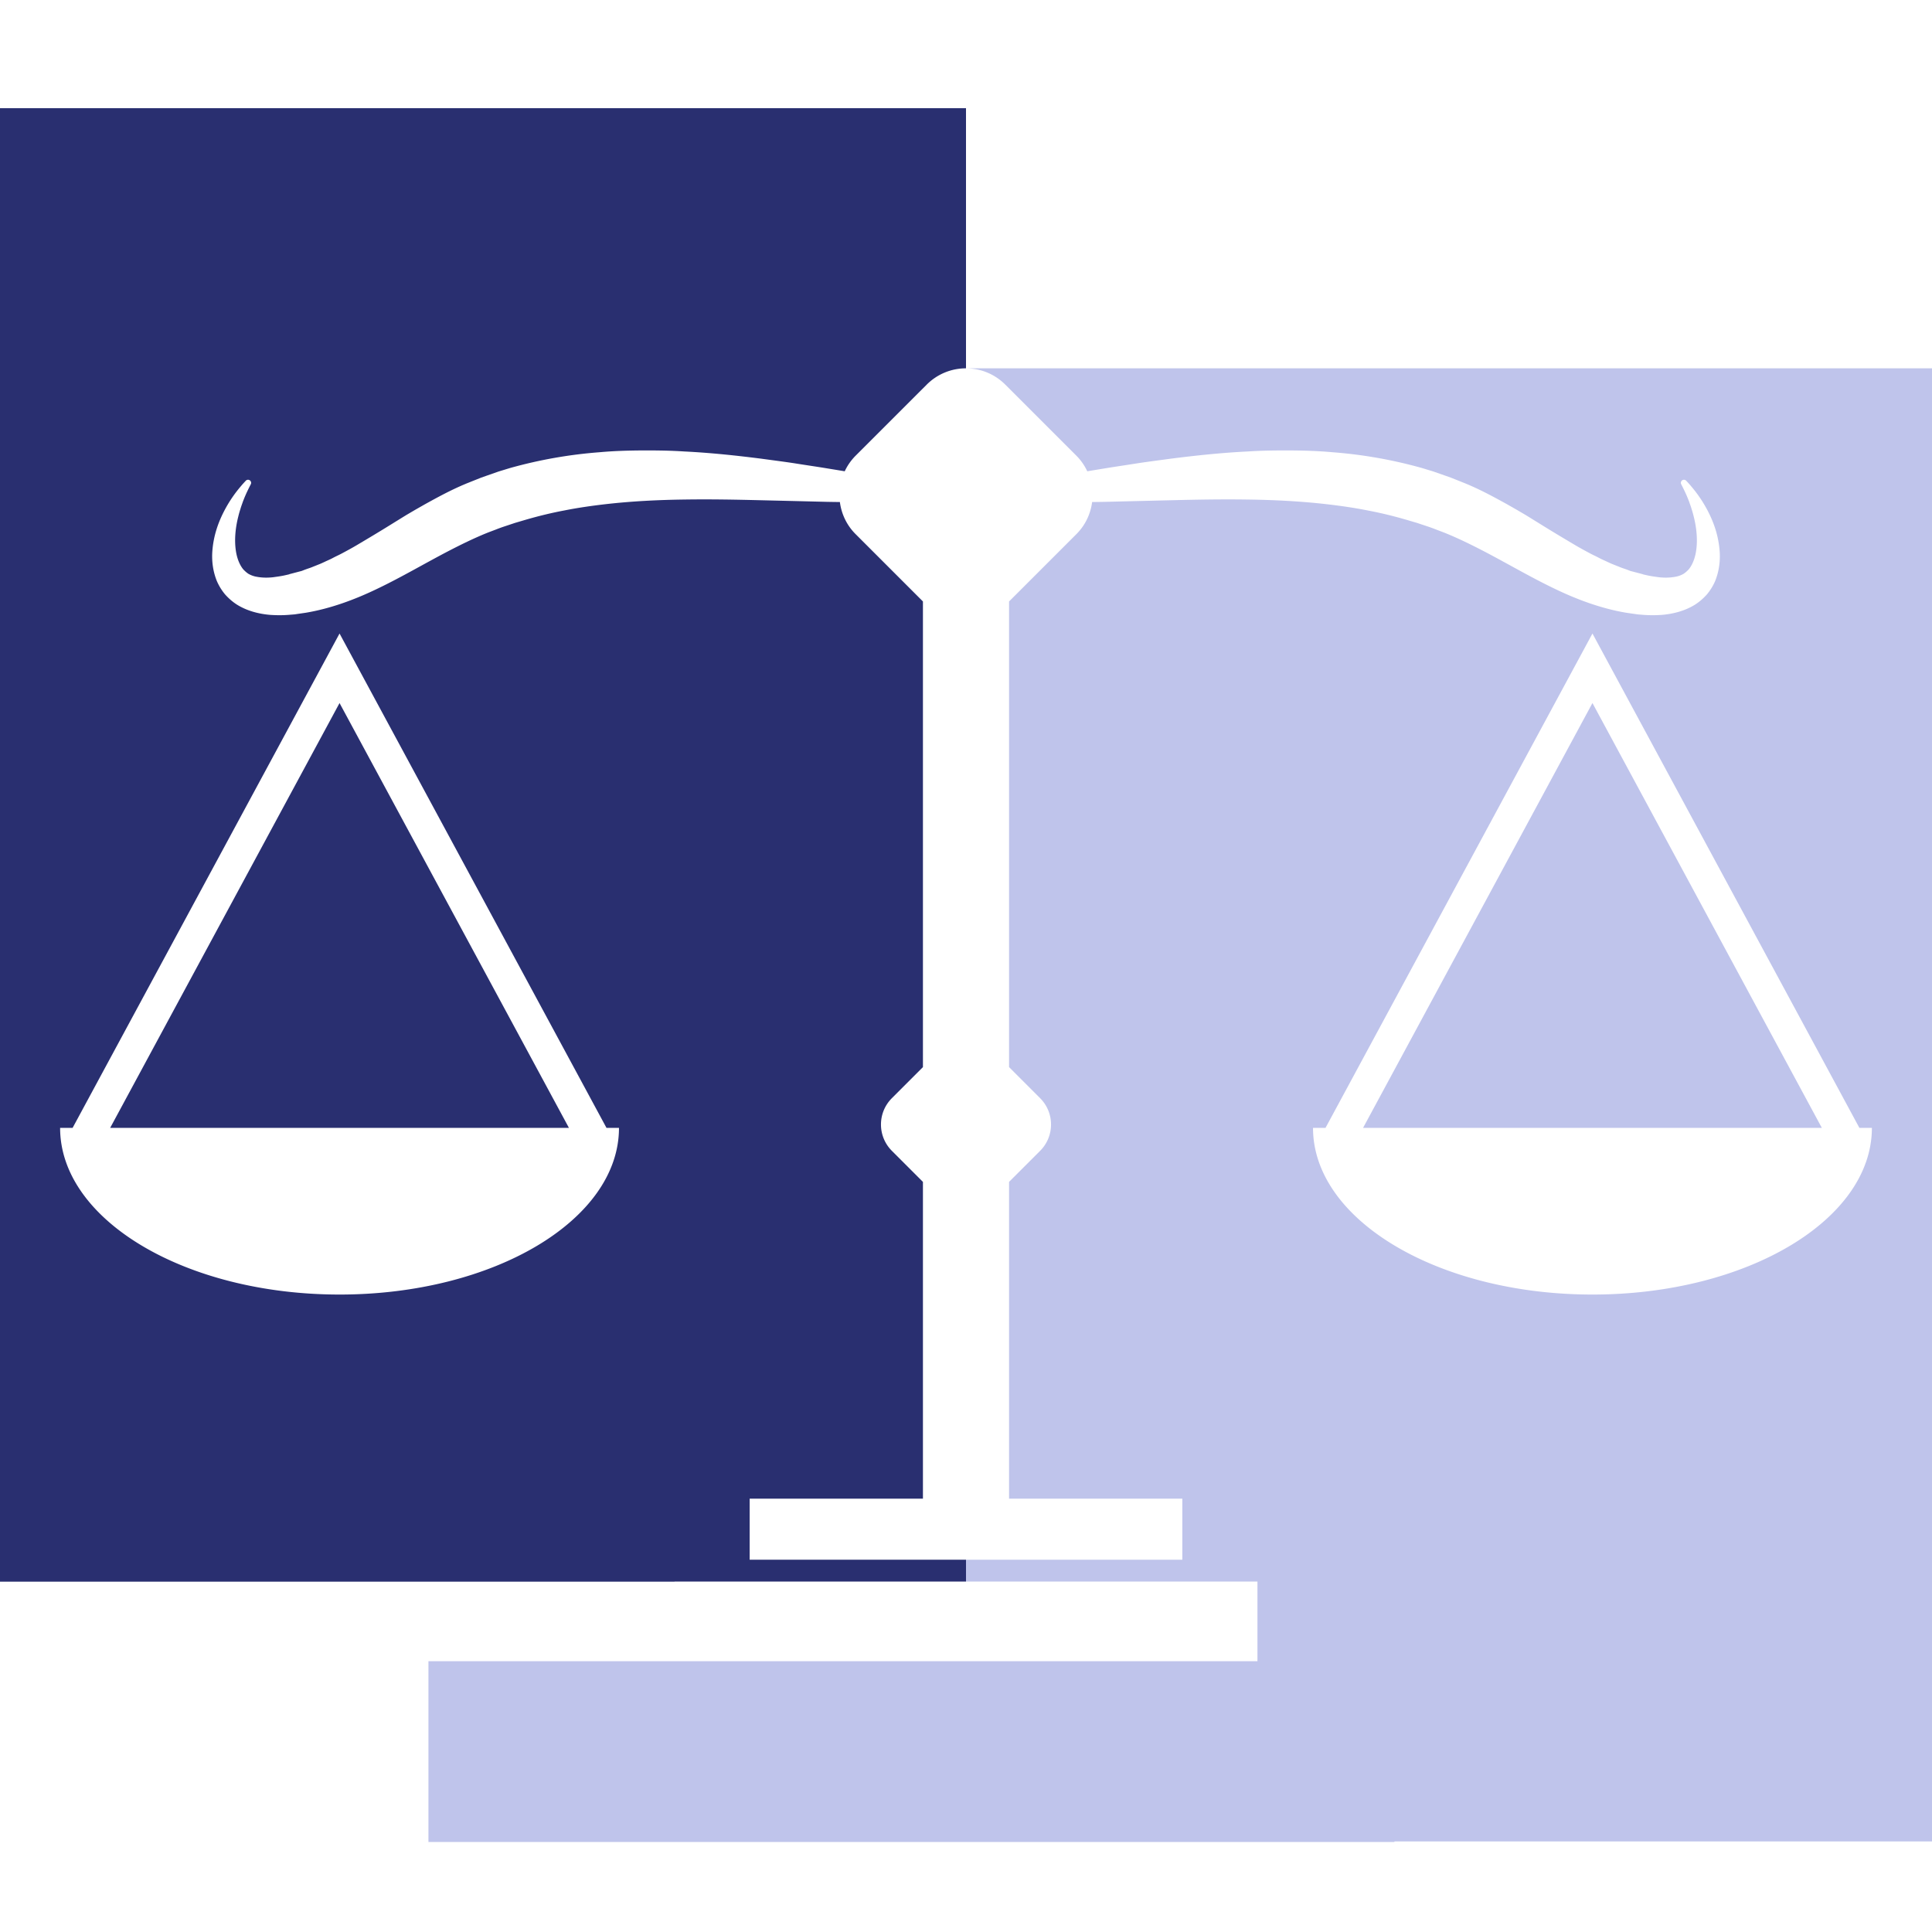
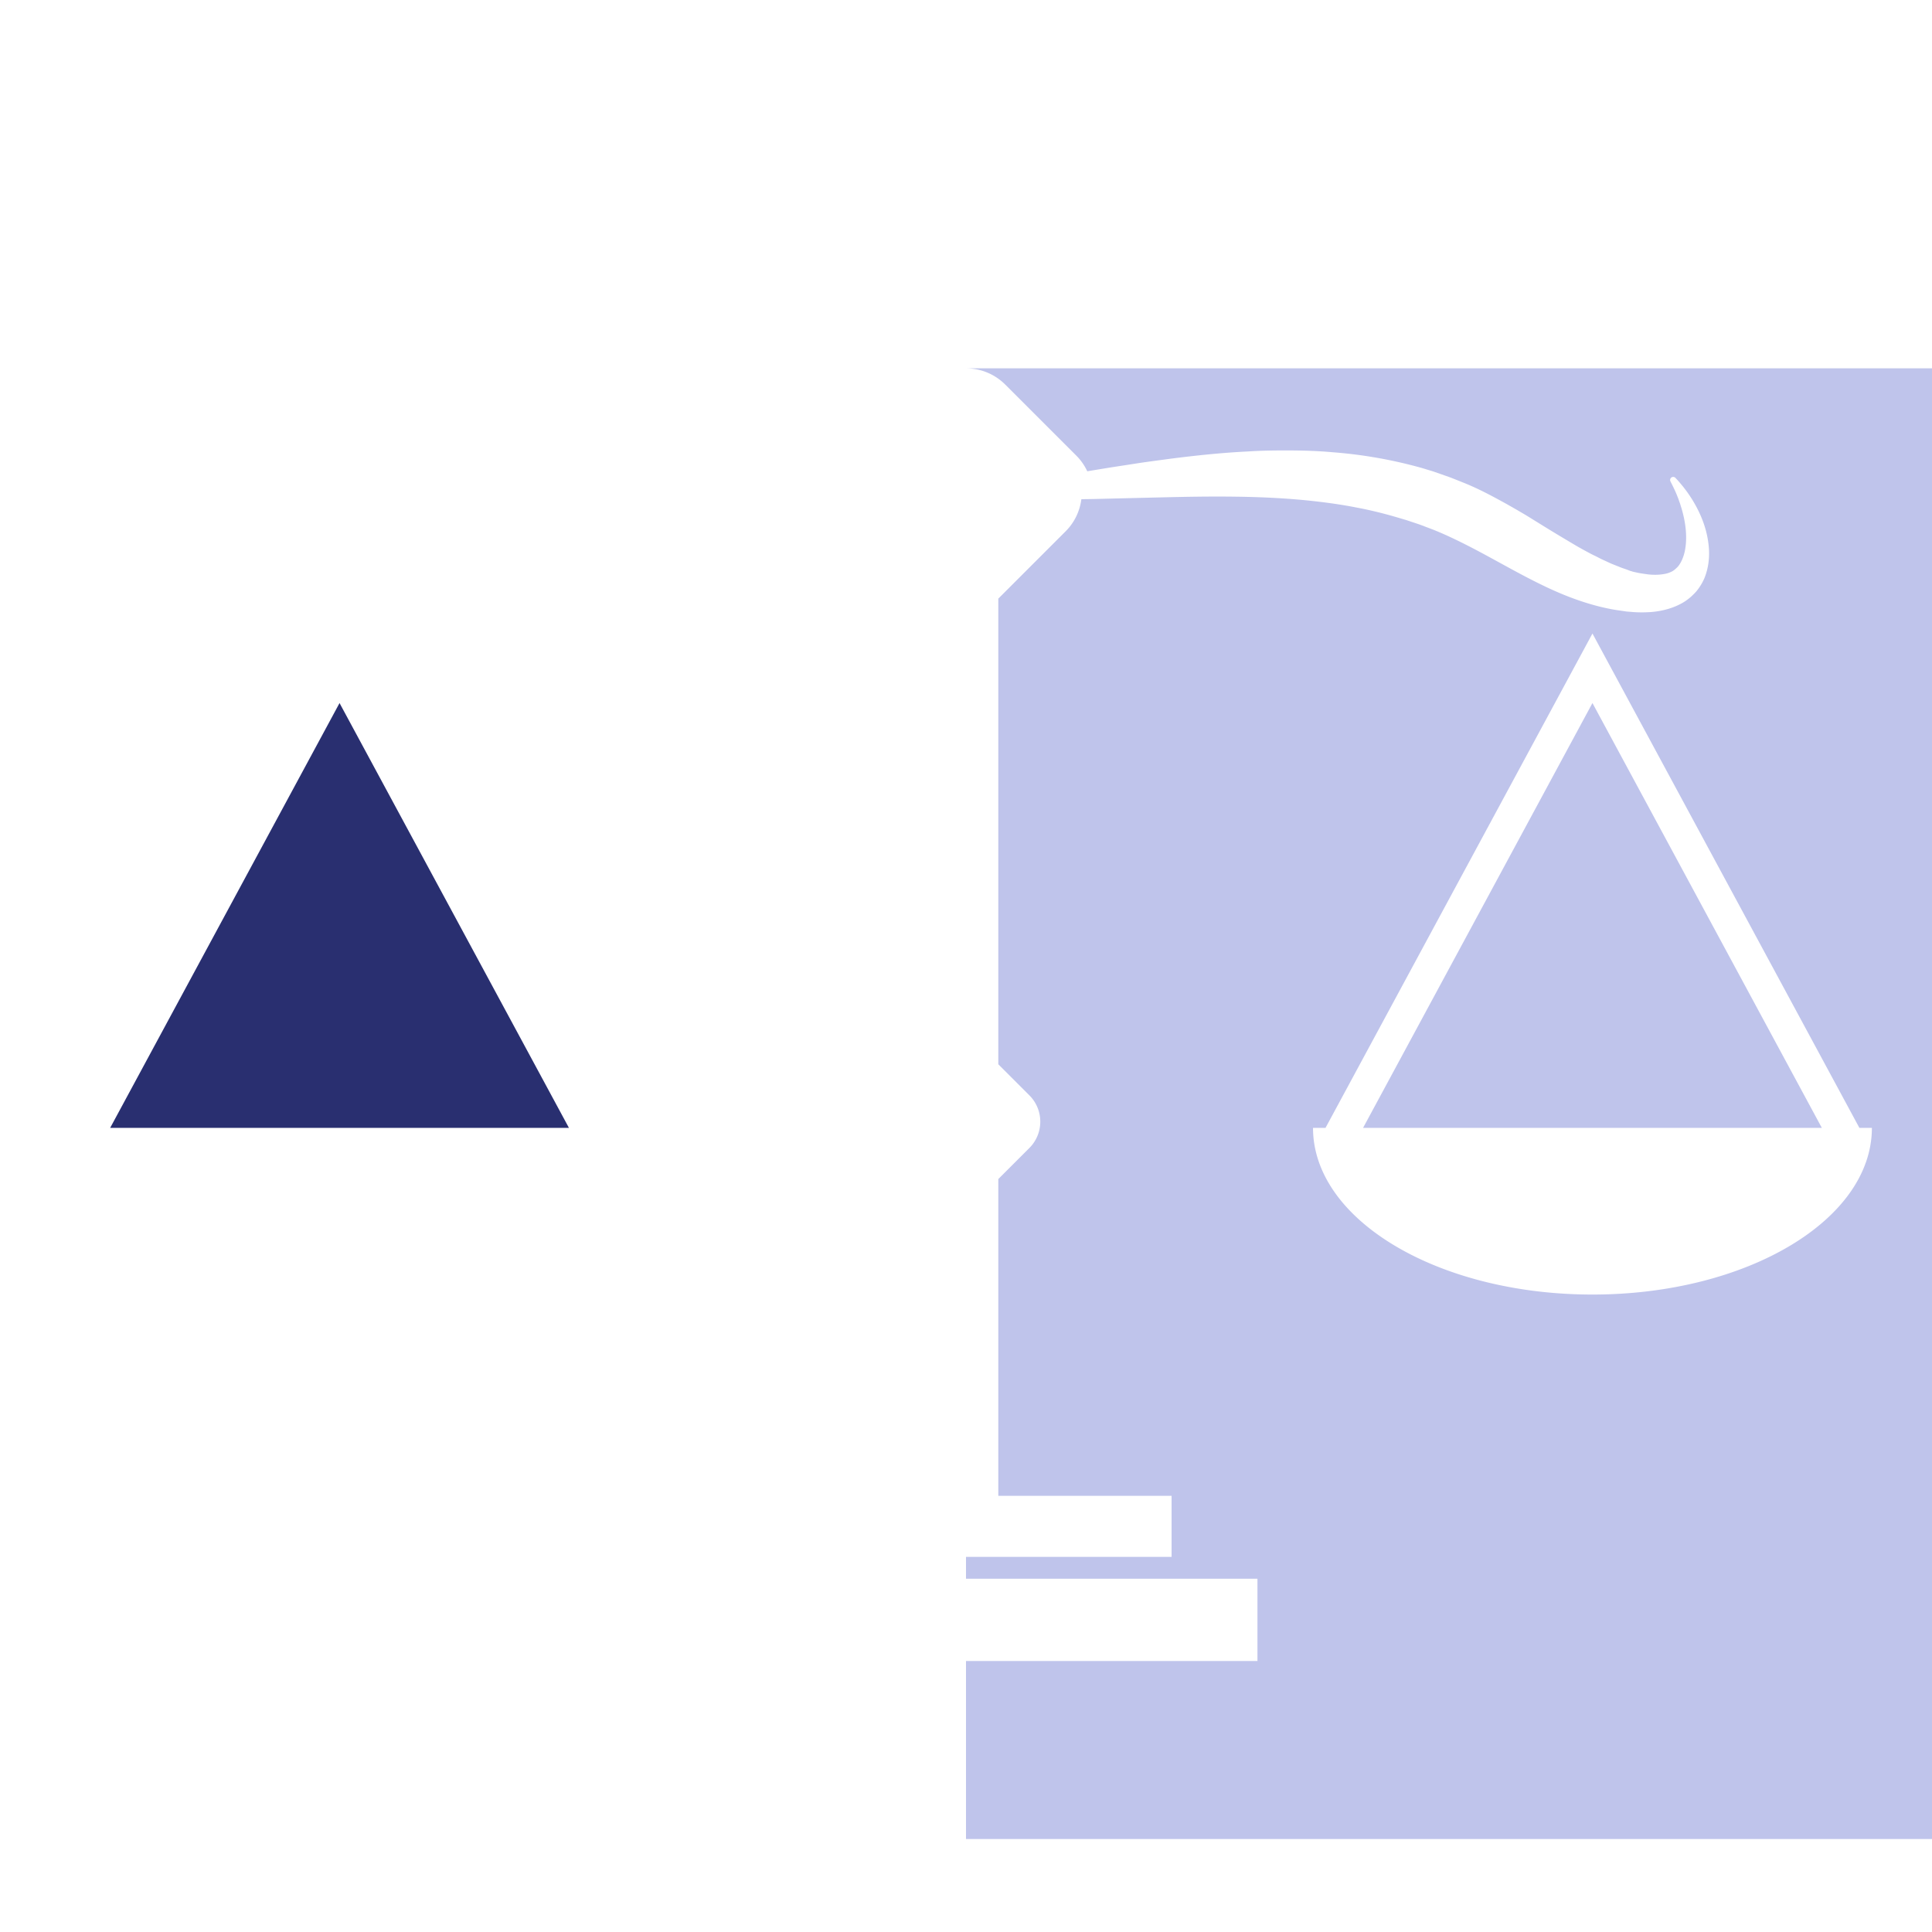
<svg xmlns="http://www.w3.org/2000/svg" data-bbox="-81 -81 972 972" height="1080" viewBox="0 0 810 810" width="1080" data-type="color">
  <g>
    <defs>
      <clipPath id="3bf24a28-f5ea-4e16-ab63-c9e2c4b576bf">
        <path d="M405 154h405v618.031H405Zm0 0" />
      </clipPath>
      <clipPath id="6283e27a-210f-4d11-ada6-c5c72b30620f">
-         <path d="M0 45.281h405V664H0Zm0 0" />
-       </clipPath>
+         </clipPath>
      <clipPath id="cb2d7b42-ee19-4d7a-8621-7dbe630542dc">
        <path d="M179.629 696.477h405v75.78h-405Zm0 0" />
      </clipPath>
    </defs>
    <path fill="#ffffff" d="M891-81v972H-81V-81h972z" data-color="1" />
    <path fill="#ffffff" d="M891-81v972H-81V-81h972z" data-color="1" />
-     <path fill="#ffffff" d="M891-81v972H-81V-81h972z" data-color="1" />
    <path d="M571.473 472.867h192.34l-96.168-178.11Zm0 0" fill="#bfc4eb" data-color="2" />
    <g clip-path="url(#3bf24a28-f5ea-4e16-ab63-c9e2c4b576bf)">
-       <path d="M667.645 542.746c-64.707 0-117.157-31.281-117.157-69.879h5.239l111.918-207.262 111.914 207.262h5.238c0 38.598-52.457 69.88-117.152 69.88ZM405 154.426c5.96 0 11.91 2.273 16.457 6.816l29.813 29.801a23.075 23.075 0 0 1 4.574 6.543c2.328-.39 4.71-.777 7.152-1.176 4.305-.719 8.797-1.355 13.473-2.105 4.668-.73 9.52-1.328 14.547-2.024 10.035-1.265 20.761-2.445 32.09-3 5.656-.379 11.48-.453 17.41-.437 5.941.039 12.004.195 18.16.758a192.939 192.939 0 0 1 37.582 6.644l4.683 1.43 4.918 1.719 2.422.859 4.047 1.61 1.008.406.508.203.515.203.141.062.285.121c6.156 2.559 11.754 5.625 17.106 8.582 1.32.758 2.632 1.496 3.945 2.246 1.266.739 2.531 1.489 3.797 2.227 2.414 1.484 4.824 2.984 7.219 4.461 4.71 2.93 9.175 5.57 13.445 8.11 2.144 1.277 4.242 2.394 6.32 3.511 1.043.563 2.07 1.027 3.098 1.543l1.523.793 1.516.695c1.008.453 2.004.95 3.012 1.375l2.984 1.192c1.055.453 1.84.676 2.727 1 .433.144.867.312 1.293.48l.648.258c.25.09.602.164.887.238 1.218.325 2.43.637 3.62.953l.907.23.11.028c.492.074-.544-.062-.415-.047l.176.047.332.074 1.348.305c1.785.414 3.449.61 5.039.84 3.148.363 5.664.113 7.633-.32.988-.235 1.82-.582 2.652-1.02.793-.48 1.496-1.125 2.246-1.89 1.383-1.637 2.402-4.012 2.945-6.633 1.063-5.297.364-10.996-.785-15.524a39.682 39.682 0 0 0-.922-3.25c-.289-1.043-.668-1.984-.972-2.902-.672-1.781-1.328-3.316-1.903-4.488-.343-.758-1.015-2.078-1.46-2.946a1.296 1.296 0 0 1 .269-1.543 1.306 1.306 0 0 1 1.828.063c.629.676 1.461 1.57 1.961 2.191a54.493 54.493 0 0 1 6.828 9.977c2.438 4.582 4.871 10.652 5.278 18.097.175 3.704-.317 7.77-1.922 11.758a22.992 22.992 0 0 1-3.457 5.63c-1.516 1.698-3.274 3.25-5.286 4.48-4.039 2.437-8.828 3.722-13.714 4.117-2.45.16-4.934.187-7.438 0-.621-.047-1.25-.102-1.879-.149-.34-.035-.57-.035-.996-.09l-.914-.14c-1.219-.176-2.457-.352-3.687-.535-10.184-1.719-20.34-5.395-30.266-10.215-9.95-4.77-19.691-10.543-29.781-15.79-5.055-2.612-10.192-5.128-15.47-7.288-1.25-.508-2.679-1.028-4.019-1.543a66.9 66.9 0 0 0-4.058-1.469l-4.047-1.348-4.129-1.218c-5.52-1.617-11.11-2.985-16.746-4.04-5.629-1.117-11.293-1.921-16.938-2.577-11.293-1.293-22.503-1.82-33.378-1.965-10.868-.16-21.403.043-31.391.285-10.008.238-19.473.469-28.203.683-1.84.036-3.653.063-5.426.082-.637 4.926-2.816 9.692-6.605 13.47l-28.215 28.214v195.227l13.011 13.015c6.11 6.098 6.11 15.992 0 22.098l-13.011 13.008v132.812h72.644v25.598H405v9.164h122.191v34.496H405v74.617h405.027V154.426H405" fill="#bfc4eb" data-color="2" />
+       <path d="M667.645 542.746c-64.707 0-117.157-31.281-117.157-69.879h5.239l111.918-207.262 111.914 207.262h5.238c0 38.598-52.457 69.88-117.152 69.88ZM405 154.426c5.96 0 11.91 2.273 16.457 6.816l29.813 29.801a23.075 23.075 0 0 1 4.574 6.543c2.328-.39 4.71-.777 7.152-1.176 4.305-.719 8.797-1.355 13.473-2.105 4.668-.73 9.52-1.328 14.547-2.024 10.035-1.265 20.761-2.445 32.09-3 5.656-.379 11.48-.453 17.41-.437 5.941.039 12.004.195 18.16.758a192.939 192.939 0 0 1 37.582 6.644l4.683 1.43 4.918 1.719 2.422.859 4.047 1.61 1.008.406.508.203.515.203.141.062.285.121c6.156 2.559 11.754 5.625 17.106 8.582 1.32.758 2.632 1.496 3.945 2.246 1.266.739 2.531 1.489 3.797 2.227 2.414 1.484 4.824 2.984 7.219 4.461 4.71 2.93 9.175 5.57 13.445 8.11 2.144 1.277 4.242 2.394 6.32 3.511 1.043.563 2.07 1.027 3.098 1.543l1.523.793 1.516.695c1.008.453 2.004.95 3.012 1.375l2.984 1.192c1.055.453 1.84.676 2.727 1 .433.144.867.312 1.293.48l.648.258l.907.23.11.028c.492.074-.544-.062-.415-.047l.176.047.332.074 1.348.305c1.785.414 3.449.61 5.039.84 3.148.363 5.664.113 7.633-.32.988-.235 1.82-.582 2.652-1.02.793-.48 1.496-1.125 2.246-1.89 1.383-1.637 2.402-4.012 2.945-6.633 1.063-5.297.364-10.996-.785-15.524a39.682 39.682 0 0 0-.922-3.25c-.289-1.043-.668-1.984-.972-2.902-.672-1.781-1.328-3.316-1.903-4.488-.343-.758-1.015-2.078-1.46-2.946a1.296 1.296 0 0 1 .269-1.543 1.306 1.306 0 0 1 1.828.063c.629.676 1.461 1.57 1.961 2.191a54.493 54.493 0 0 1 6.828 9.977c2.438 4.582 4.871 10.652 5.278 18.097.175 3.704-.317 7.77-1.922 11.758a22.992 22.992 0 0 1-3.457 5.63c-1.516 1.698-3.274 3.25-5.286 4.48-4.039 2.437-8.828 3.722-13.714 4.117-2.45.16-4.934.187-7.438 0-.621-.047-1.25-.102-1.879-.149-.34-.035-.57-.035-.996-.09l-.914-.14c-1.219-.176-2.457-.352-3.687-.535-10.184-1.719-20.34-5.395-30.266-10.215-9.95-4.77-19.691-10.543-29.781-15.79-5.055-2.612-10.192-5.128-15.47-7.288-1.25-.508-2.679-1.028-4.019-1.543a66.9 66.9 0 0 0-4.058-1.469l-4.047-1.348-4.129-1.218c-5.52-1.617-11.11-2.985-16.746-4.04-5.629-1.117-11.293-1.921-16.938-2.577-11.293-1.293-22.503-1.82-33.378-1.965-10.868-.16-21.403.043-31.391.285-10.008.238-19.473.469-28.203.683-1.84.036-3.653.063-5.426.082-.637 4.926-2.816 9.692-6.605 13.47l-28.215 28.214v195.227l13.011 13.015c6.11 6.098 6.11 15.992 0 22.098l-13.011 13.008v132.812h72.644v25.598H405v9.164h122.191v34.496H405v74.617h405.027V154.426H405" fill="#bfc4eb" data-color="2" />
    </g>
    <path d="M46.188 472.867h192.34l-96.173-178.11Zm0 0" fill="#292f70" data-color="3" />
    <g clip-path="url(#6283e27a-210f-4d11-ada6-c5c72b30620f)">
      <path d="M142.355 542.746c-64.695 0-117.152-31.281-117.152-69.879h5.238l111.914-207.262 111.918 207.262h5.239c0 38.598-52.45 69.88-117.157 69.88Zm140.454 120.34H405v-9.164h-90.7v-25.598h72.645V495.512l-13.011-13.008c-6.11-6.106-6.11-16 0-22.098l13.011-13.015V252.164L358.73 223.95c-3.789-3.777-5.968-8.543-6.605-13.469-1.773-.02-3.586-.046-5.426-.082-8.73-.214-18.195-.445-28.203-.683-9.988-.242-20.523-.445-31.39-.285-10.876.144-22.086.672-33.38 1.965-5.644.656-11.308 1.46-16.937 2.578-5.637 1.054-11.226 2.422-16.746 4.039l-4.129 1.218-4.047 1.348a66.9 66.9 0 0 0-4.058 1.469c-1.34.516-2.77 1.035-4.02 1.543-5.277 2.16-10.414 4.676-15.469 7.289-10.09 5.246-19.832 11.02-29.78 15.789-9.927 4.82-20.083 8.496-30.267 10.215-1.238.183-2.468.36-3.687.535l-.914.14c-.426.055-.656.055-.996.09-.63.047-1.258.102-1.88.149-2.503.187-4.987.16-7.437 0-4.886-.395-9.675-1.68-13.714-4.117-2.012-1.23-3.77-2.782-5.286-4.48a22.992 22.992 0 0 1-3.457-5.63c-1.605-3.988-2.097-8.054-1.922-11.757.407-7.446 2.84-13.516 5.278-18.098a54.53 54.53 0 0 1 6.828-9.977c.5-.62 1.332-1.515 1.96-2.191a1.296 1.296 0 0 1 1.821-.063c.434.395.543 1.024.278 1.543-.446.868-1.118 2.188-1.461 2.946-.575 1.172-1.23 2.707-1.903 4.488-.304.918-.683 1.86-.972 2.902a39.682 39.682 0 0 0-.922 3.25c-1.149 4.528-1.848 10.227-.785 15.524.543 2.62 1.562 4.996 2.945 6.633.75.765 1.453 1.41 2.246 1.89.832.438 1.664.785 2.652 1.02 1.97.433 4.485.683 7.633.32 1.59-.23 3.254-.426 5.035-.84l1.352-.305.332-.074.176-.047c.129-.015-.907.121-.414.047l.109-.027.906-.23c1.192-.317 2.403-.63 3.621-.954.285-.074.637-.148.887-.238l.648-.258c.426-.168.86-.336 1.293-.48.887-.324 1.672-.547 2.727-1l2.984-1.192c1.008-.425 2.004-.922 3.012-1.375l1.516-.695 1.523-.793c1.028-.516 2.055-.98 3.098-1.543 2.078-1.117 4.176-2.234 6.32-3.512 4.27-2.539 8.734-5.18 13.445-8.109 2.395-1.477 4.805-2.977 7.22-4.46 1.265-.74 2.53-1.49 3.796-2.227 1.313-.75 2.625-1.489 3.945-2.247 5.352-2.957 10.95-6.023 17.106-8.582l.285-.12.14-.063.516-.203.508-.203 1.008-.407 4.047-1.61 2.422-.858 4.918-1.72 4.683-1.429a192.939 192.939 0 0 1 37.582-6.644c6.156-.563 12.219-.72 18.16-.758 5.93-.016 11.754.058 17.41.437 11.329.555 22.055 1.735 32.09 3 5.028.696 9.88 1.293 14.547 2.024 4.676.75 9.168 1.386 13.473 2.105 2.441.399 4.824.785 7.152 1.176a23.075 23.075 0 0 1 4.574-6.543l29.813-29.8A23.203 23.203 0 0 1 405 154.425V45.352H-.027v617.773h282.836v-.04" fill="#292f70" data-color="3" />
    </g>
    <g clip-path="url(#cb2d7b42-ee19-4d7a-8621-7dbe630542dc)">
-       <path d="M179.629 696.477h406.266v75.937H179.629Zm0 0" fill="#bfc4eb" data-color="2" />
-     </g>
+       </g>
  </g>
</svg>